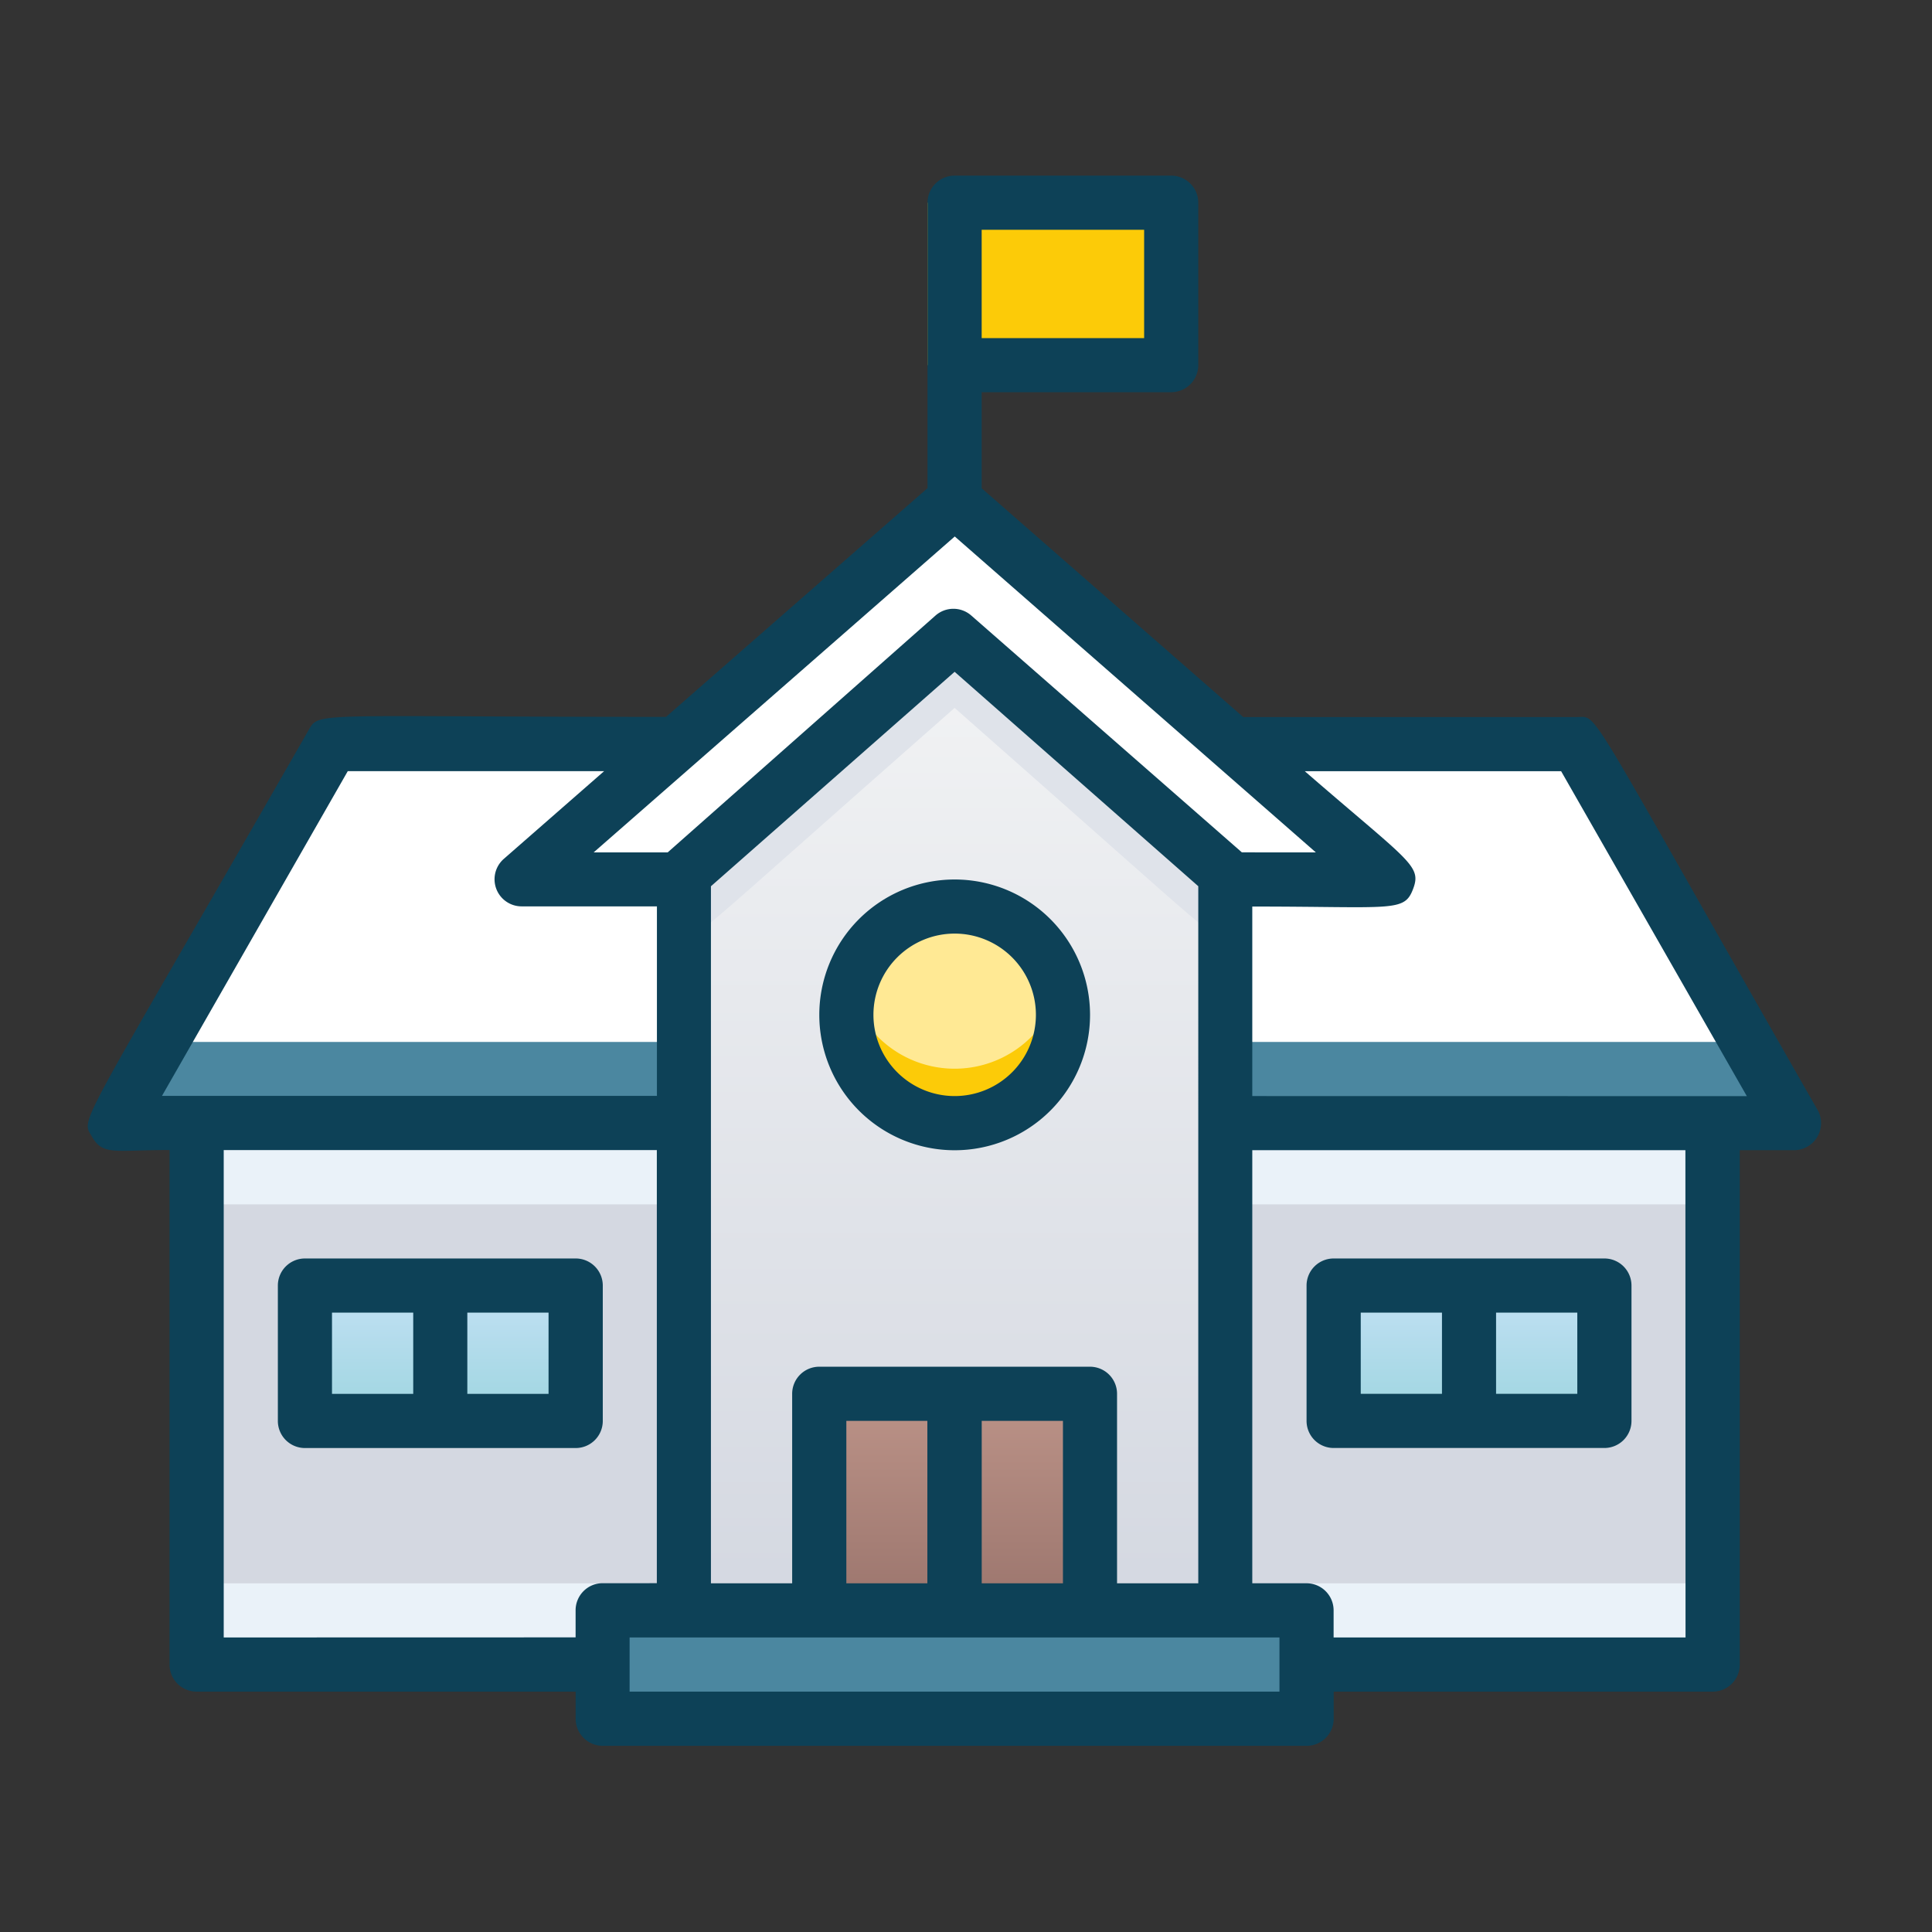
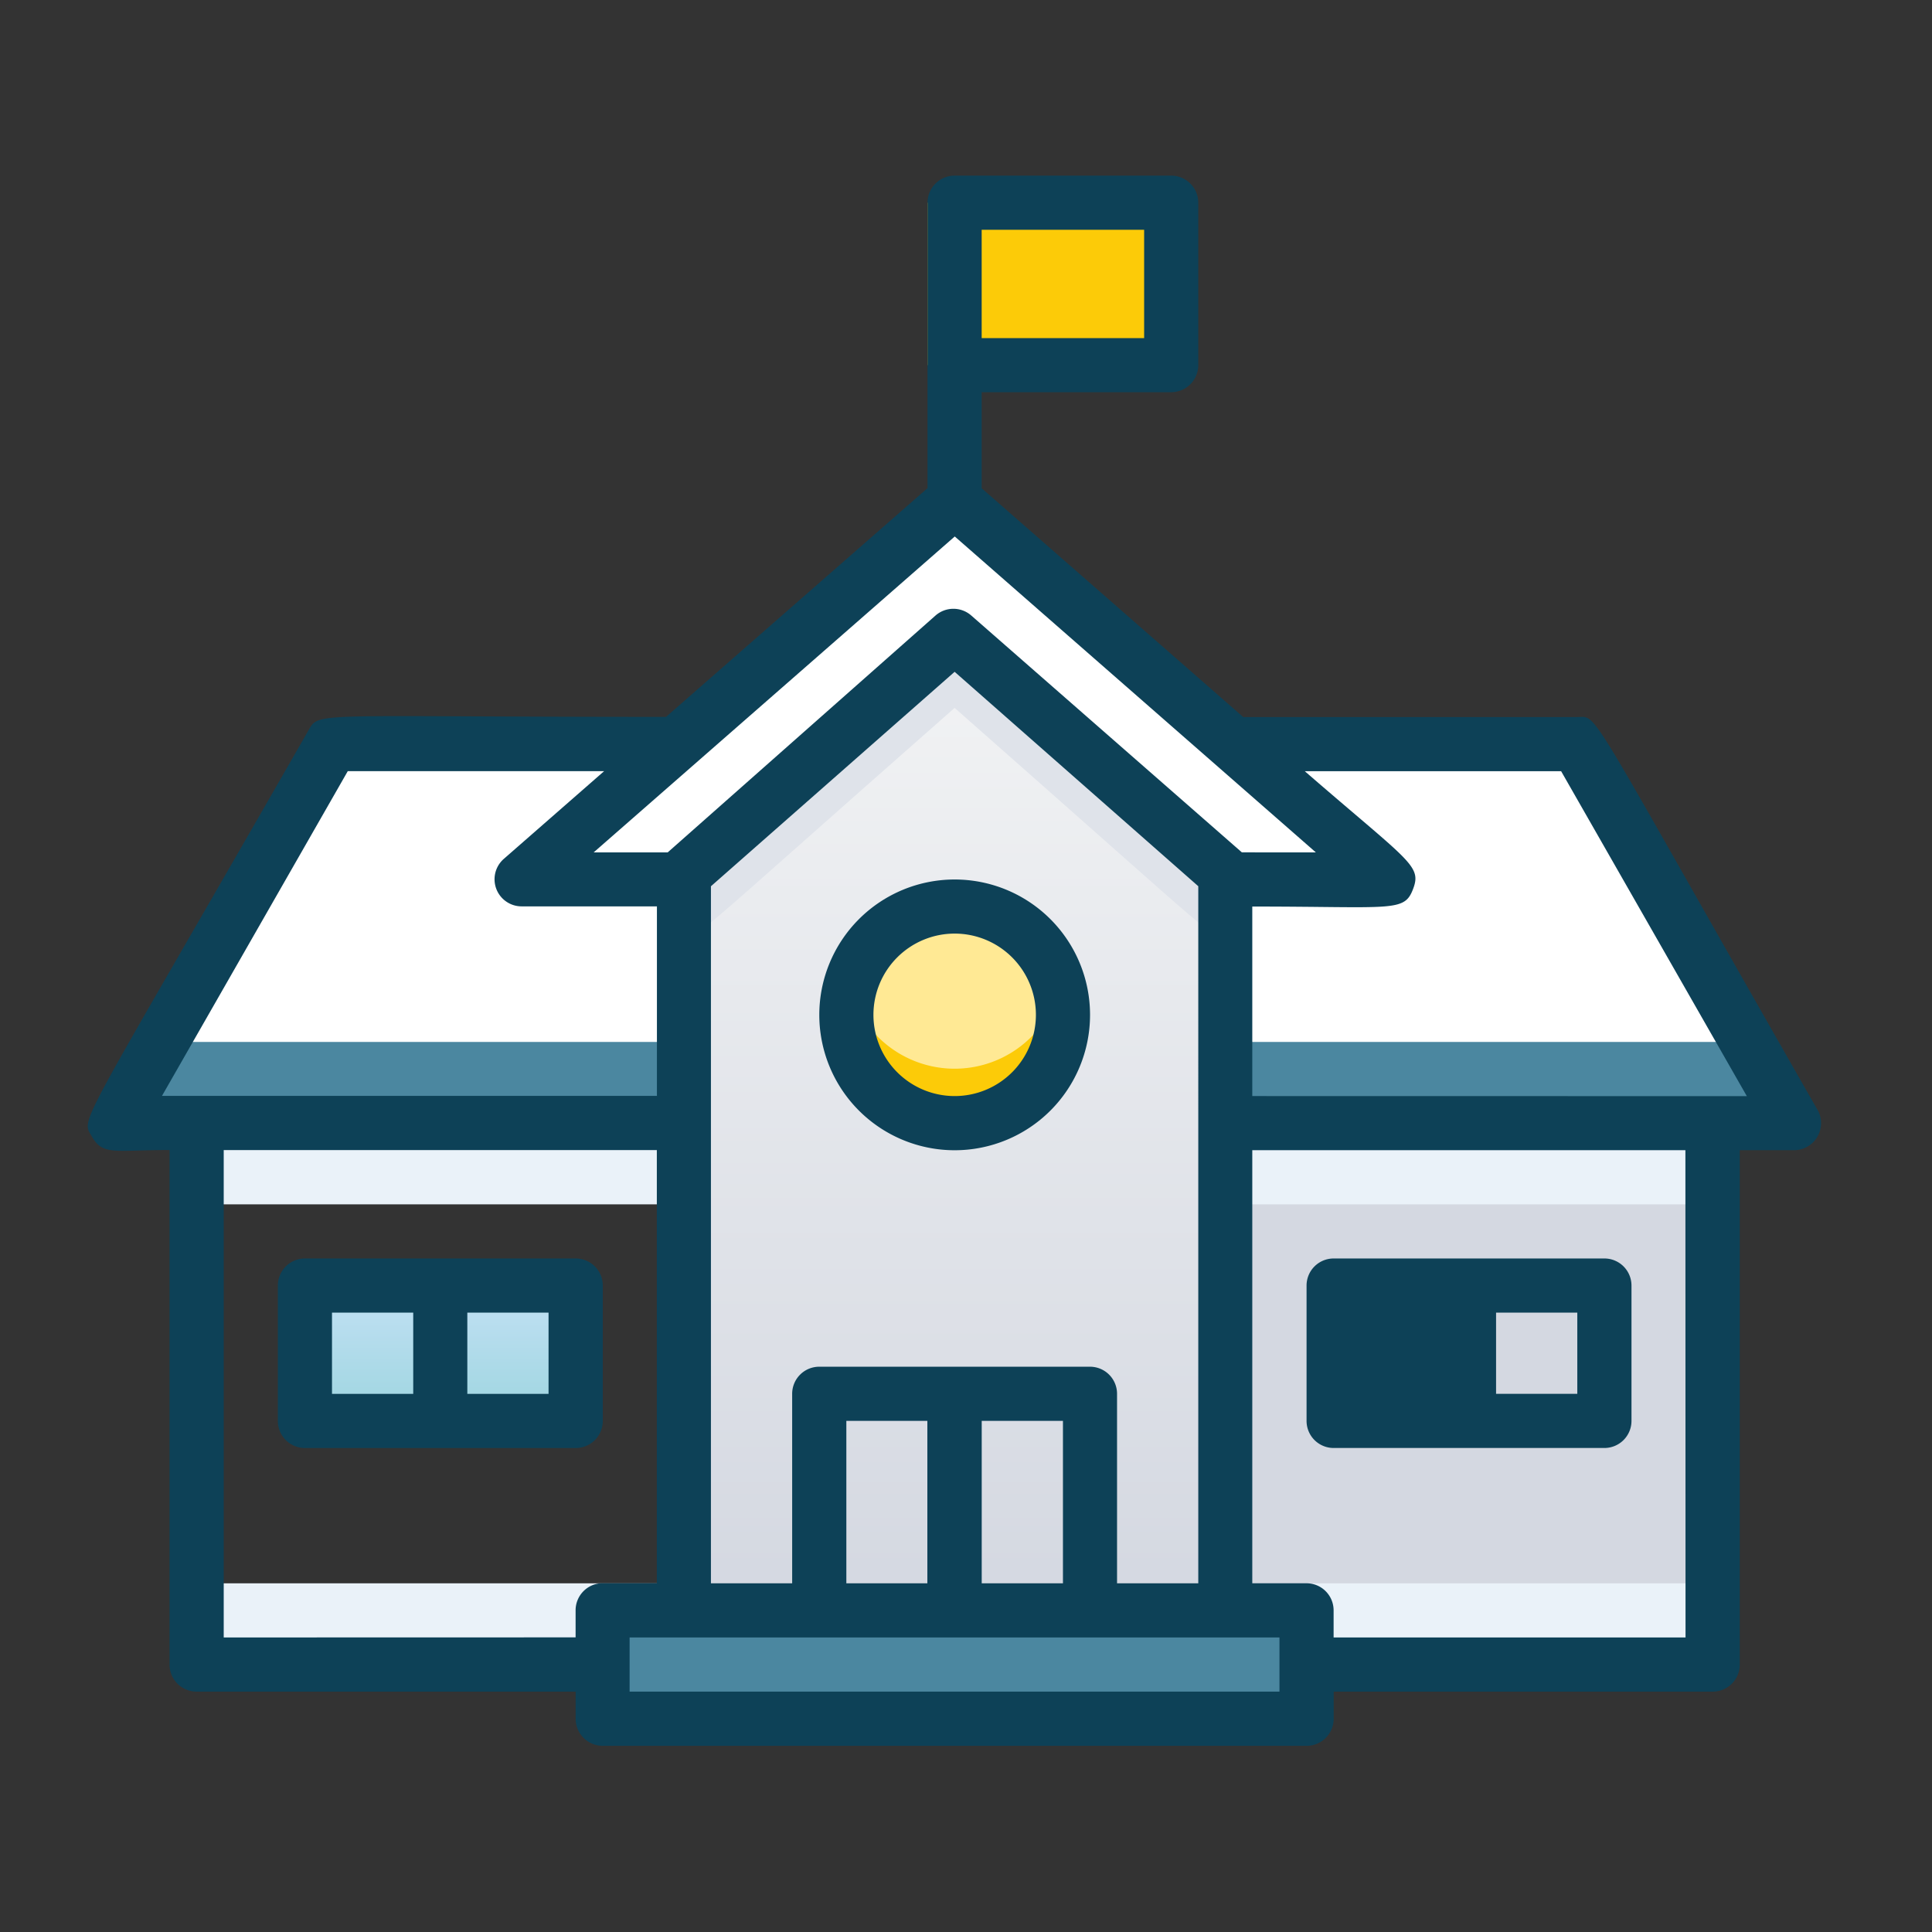
<svg xmlns="http://www.w3.org/2000/svg" width="44" height="44" viewBox="0 0 44 44">
  <rect x="0" y="0" width="44" height="44" fill="#333333" stroke="none" />
  <defs>
    <linearGradient id="linear-gradient" x1="0.5" y1="1" x2="0.5" gradientUnits="objectBoundingBox">
      <stop offset="0" stop-color="#d4d8e1" />
      <stop offset="1" stop-color="#f3f4f5" />
    </linearGradient>
    <linearGradient id="linear-gradient-2" x1="0.5" y1="1" x2="0.5" gradientUnits="objectBoundingBox">
      <stop offset="0" stop-color="#9b756d" />
      <stop offset="1" stop-color="#bc9388" />
    </linearGradient>
    <linearGradient id="linear-gradient-3" x1="0.5" y1="1" x2="0.5" gradientUnits="objectBoundingBox">
      <stop offset="0" stop-color="#9dd5df" />
      <stop offset="1" stop-color="#c3e1f5" />
    </linearGradient>
  </defs>
  <g id="Group_365" data-name="Group 365" transform="translate(-1351 -1202)">
    <g id="Shcool" transform="translate(1353 1206)">
      <path id="Path_1323" data-name="Path 1323" d="M42,49.1V38H53.1V50.33H43.85Z" transform="translate(-16.094 -16.422)" fill="#d4d8e1" />
      <rect id="Rectangle_125" data-name="Rectangle 125" width="11.097" height="1.85" transform="translate(25.906 32.059)" fill="#eaf2f9" />
-       <path id="Path_1324" data-name="Path 1324" d="M15.1,49.1V38H4V50.33h9.248" transform="translate(-1.521 -16.422)" fill="#d4d8e1" />
      <rect id="Rectangle_126" data-name="Rectangle 126" width="11.097" height="1.85" transform="translate(2.479 32.059)" fill="#eaf2f9" />
      <rect id="Rectangle_127" data-name="Rectangle 127" width="16.03" height="2.466" transform="translate(11.726 32.676)" fill="#4b87a0" />
      <path id="Path_1325" data-name="Path 1325" d="M39.224,32.631H1C2.4,30.165,1.413,31.9,5.932,24h28.36C38.861,32.015,37.85,30.215,39.224,32.631Z" transform="translate(-0.371 -11.053)" fill="#fff" />
      <path id="Path_1326" data-name="Path 1326" d="M39.224,36.85H1L2.054,35H38.17Z" transform="translate(-0.371 -15.271)" fill="#4b87a0" />
      <path id="Path_1327" data-name="Path 1327" d="M34.33,23.932V41.811H22V23.932L28.165,19Z" transform="translate(-8.424 -9.136)" fill="url(#linear-gradient)" />
      <path id="Path_1328" data-name="Path 1328" d="M34.33,23.932V26.4c-.456,0,.333.58-6.165-5.142C21.673,26.972,22.456,26.4,22,26.4V23.932L28.165,19Z" transform="translate(-8.424 -9.136)" fill="#dfe3ea" />
      <path id="Path_1329" data-name="Path 1329" d="M35.729,23.631H32.171l-6.307-5.549-6.307,5.549H16L25.864,15Z" transform="translate(-6.123 -7.602)" fill="#fff" />
-       <rect id="Rectangle_128" data-name="Rectangle 128" width="6.165" height="4.932" transform="translate(16.659 27.743)" fill="url(#linear-gradient-2)" />
-       <rect id="Rectangle_129" data-name="Rectangle 129" width="6.165" height="3.083" transform="translate(28.373 25.277)" fill="url(#linear-gradient-3)" />
      <rect id="Rectangle_130" data-name="Rectangle 130" width="6.165" height="3.083" transform="translate(4.945 25.277)" fill="url(#linear-gradient-3)" />
      <ellipse id="Ellipse_4" data-name="Ellipse 4" cx="2.466" cy="2.466" rx="2.466" ry="2.466" transform="translate(17.275 16.646)" fill="#ffe994" />
      <path id="Path_1330" data-name="Path 1330" d="M30.467,36.083A2.466,2.466,0,0,1,28.081,33a2.466,2.466,0,0,0,4.772,0,2.466,2.466,0,0,1-2.386,3.083Z" transform="translate(-10.726 -14.504)" fill="#fccb08" />
      <rect id="Rectangle_131" data-name="Rectangle 131" width="11.097" height="1.85" transform="translate(2.479 21.578)" fill="#eaf2f9" />
      <rect id="Rectangle_132" data-name="Rectangle 132" width="11.097" height="1.85" transform="translate(25.906 21.578)" fill="#eaf2f9" />
      <rect id="Rectangle_133" data-name="Rectangle 133" width="5.549" height="3.699" transform="translate(19.125 0.617)" fill="#fccb08" />
      <path id="Path_1331" data-name="Path 1331" d="M39.369,24.27C34.012,14.9,34.4,15.33,33.9,15.33H26.293l-5.956-5.21V7.932h4.316a.617.617,0,0,0,.617-.617v-3.7A.617.617,0,0,0,24.653,3H19.721a.617.617,0,0,0-.617.617v6.5l-5.956,5.21c-8.1,0-7.891-.129-8.144.308-5.3,9.248-5.185,8.81-4.932,9.248s.493.308,1.769.308V36.909a.617.617,0,0,0,.617.617H11.09v.617a.617.617,0,0,0,.617.617h16.03a.617.617,0,0,0,.617-.617v-.617h8.631a.617.617,0,0,0,.617-.617V25.195h1.233a.617.617,0,0,0,.536-.925ZM23.42,35.059V30.743a.617.617,0,0,0-.617-.617H16.638a.617.617,0,0,0-.617.617v4.316h-1.85V19.184L19.721,14.3l5.549,4.883V35.059Zm-6.165,0v-3.7H19.1v3.7Zm3.083-3.7h1.85v3.7h-1.85Zm5.925-12.947L20.1,13.018a.617.617,0,0,0-.814,0l-6.1,5.395H11.5l8.224-7.195,8.224,7.195ZM24.037,6.7h-3.7V4.233h3.7ZM5.9,16.563h5.838l-2.287,2a.617.617,0,0,0,.407,1.079h3.083v4.316H1.669ZM3.075,36.292v-11.1h9.864v9.864H11.706a.617.617,0,0,0-.617.617v.617Zm24.044,1.233h-14.8V36.292h14.8Zm9.248-1.233H28.352v-.617a.617.617,0,0,0-.617-.617H26.5V25.195h9.864ZM26.5,23.962V19.646c3.206,0,3.459.136,3.662-.4s-.086-.617-2.466-2.682h5.838l4.229,7.4Z" transform="translate(0.02 -3)" fill="#0d4157" />
-       <path id="Path_1332" data-name="Path 1332" d="M45.617,47.316h6.165A.617.617,0,0,0,52.4,46.7V43.617A.617.617,0,0,0,51.782,43H45.617a.617.617,0,0,0-.617.617V46.7A.617.617,0,0,0,45.617,47.316Zm5.549-1.233h-1.85v-1.85h1.85Zm-4.932-1.85h1.85v1.85h-1.85Z" transform="translate(-17.244 -18.339)" fill="#0d4157" />
+       <path id="Path_1332" data-name="Path 1332" d="M45.617,47.316h6.165A.617.617,0,0,0,52.4,46.7V43.617A.617.617,0,0,0,51.782,43H45.617a.617.617,0,0,0-.617.617V46.7A.617.617,0,0,0,45.617,47.316Zm5.549-1.233h-1.85v-1.85h1.85Zm-4.932-1.85h1.85h-1.85Z" transform="translate(-17.244 -18.339)" fill="#0d4157" />
      <path id="Path_1333" data-name="Path 1333" d="M14.4,46.7V43.617A.617.617,0,0,0,13.782,43H7.617A.617.617,0,0,0,7,43.617V46.7a.617.617,0,0,0,.617.617h6.165A.617.617,0,0,0,14.4,46.7ZM8.233,44.233h1.85v1.85H8.233Zm4.932,1.85h-1.85v-1.85h1.85Z" transform="translate(-2.672 -18.339)" fill="#0d4157" />
      <path id="Path_1334" data-name="Path 1334" d="M30.083,29a3.083,3.083,0,1,0,3.083,3.083A3.083,3.083,0,0,0,30.083,29Zm0,4.932a1.85,1.85,0,1,1,1.85-1.85A1.85,1.85,0,0,1,30.083,33.932Z" transform="translate(-10.341 -12.97)" fill="#0d4157" />
    </g>
    <rect id="Rectangle_140" data-name="Rectangle 140" width="44" height="44" transform="translate(1351 1202)" fill="none" />
  </g>
</svg>